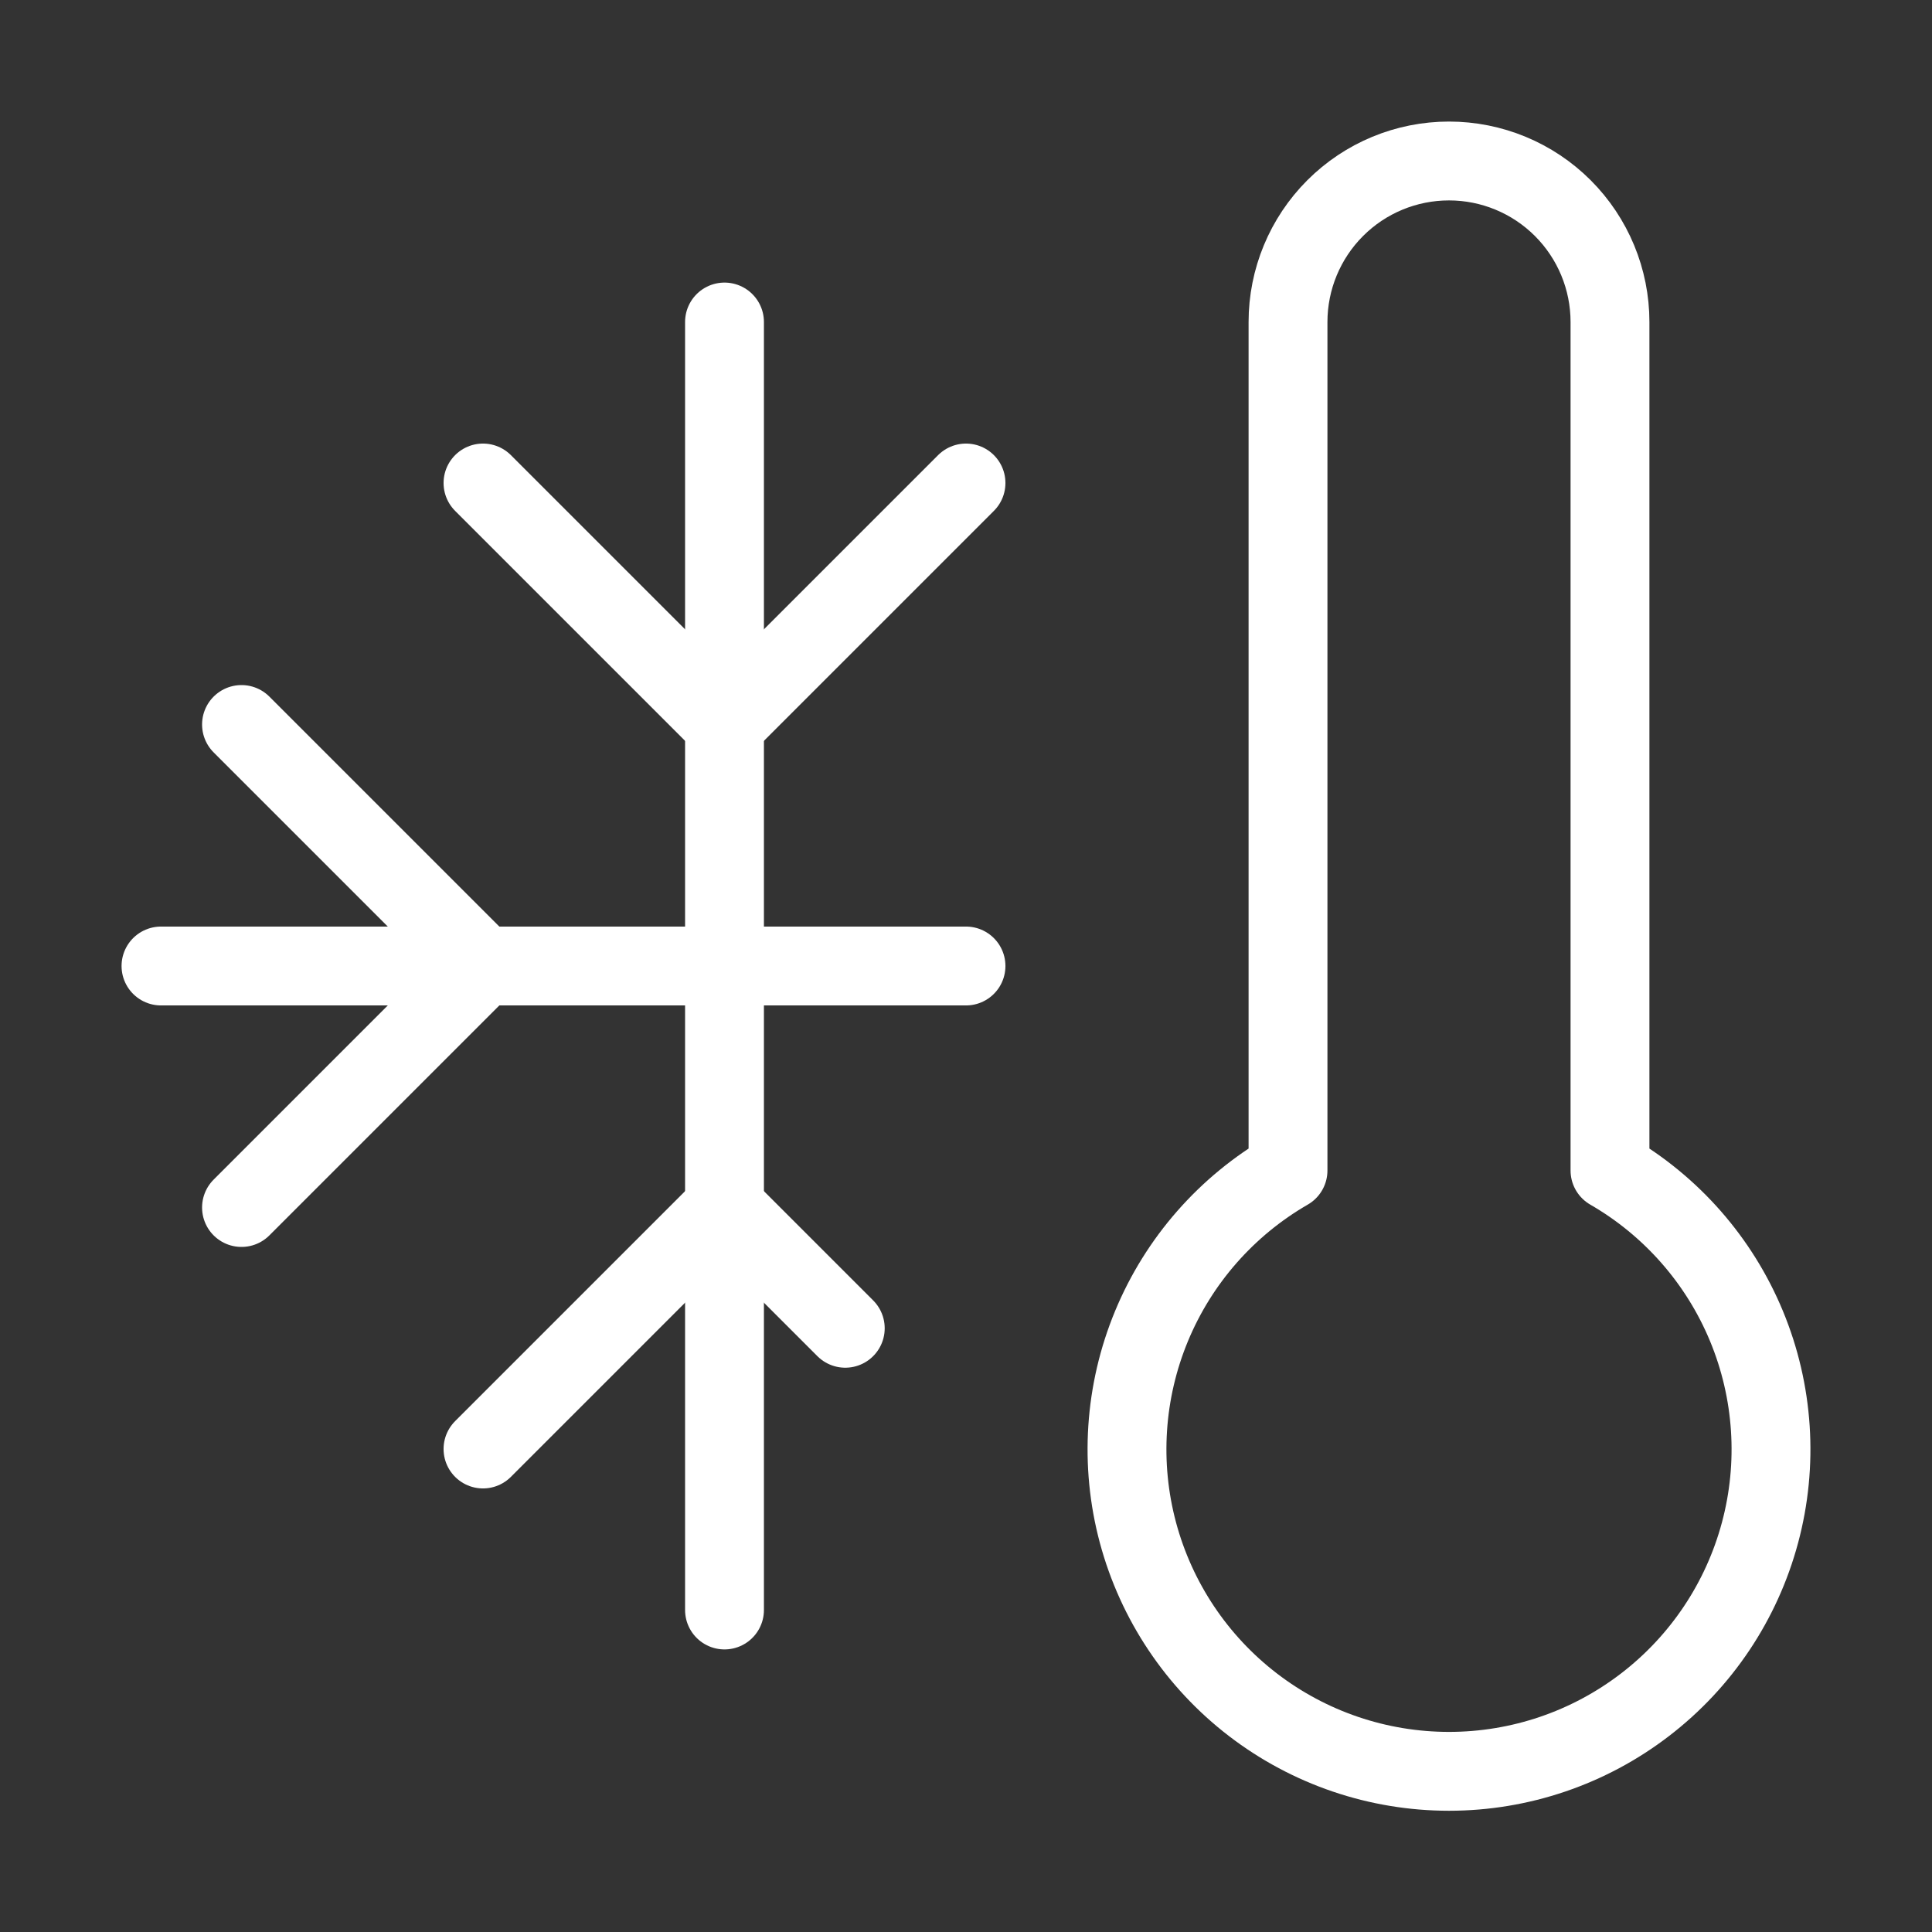
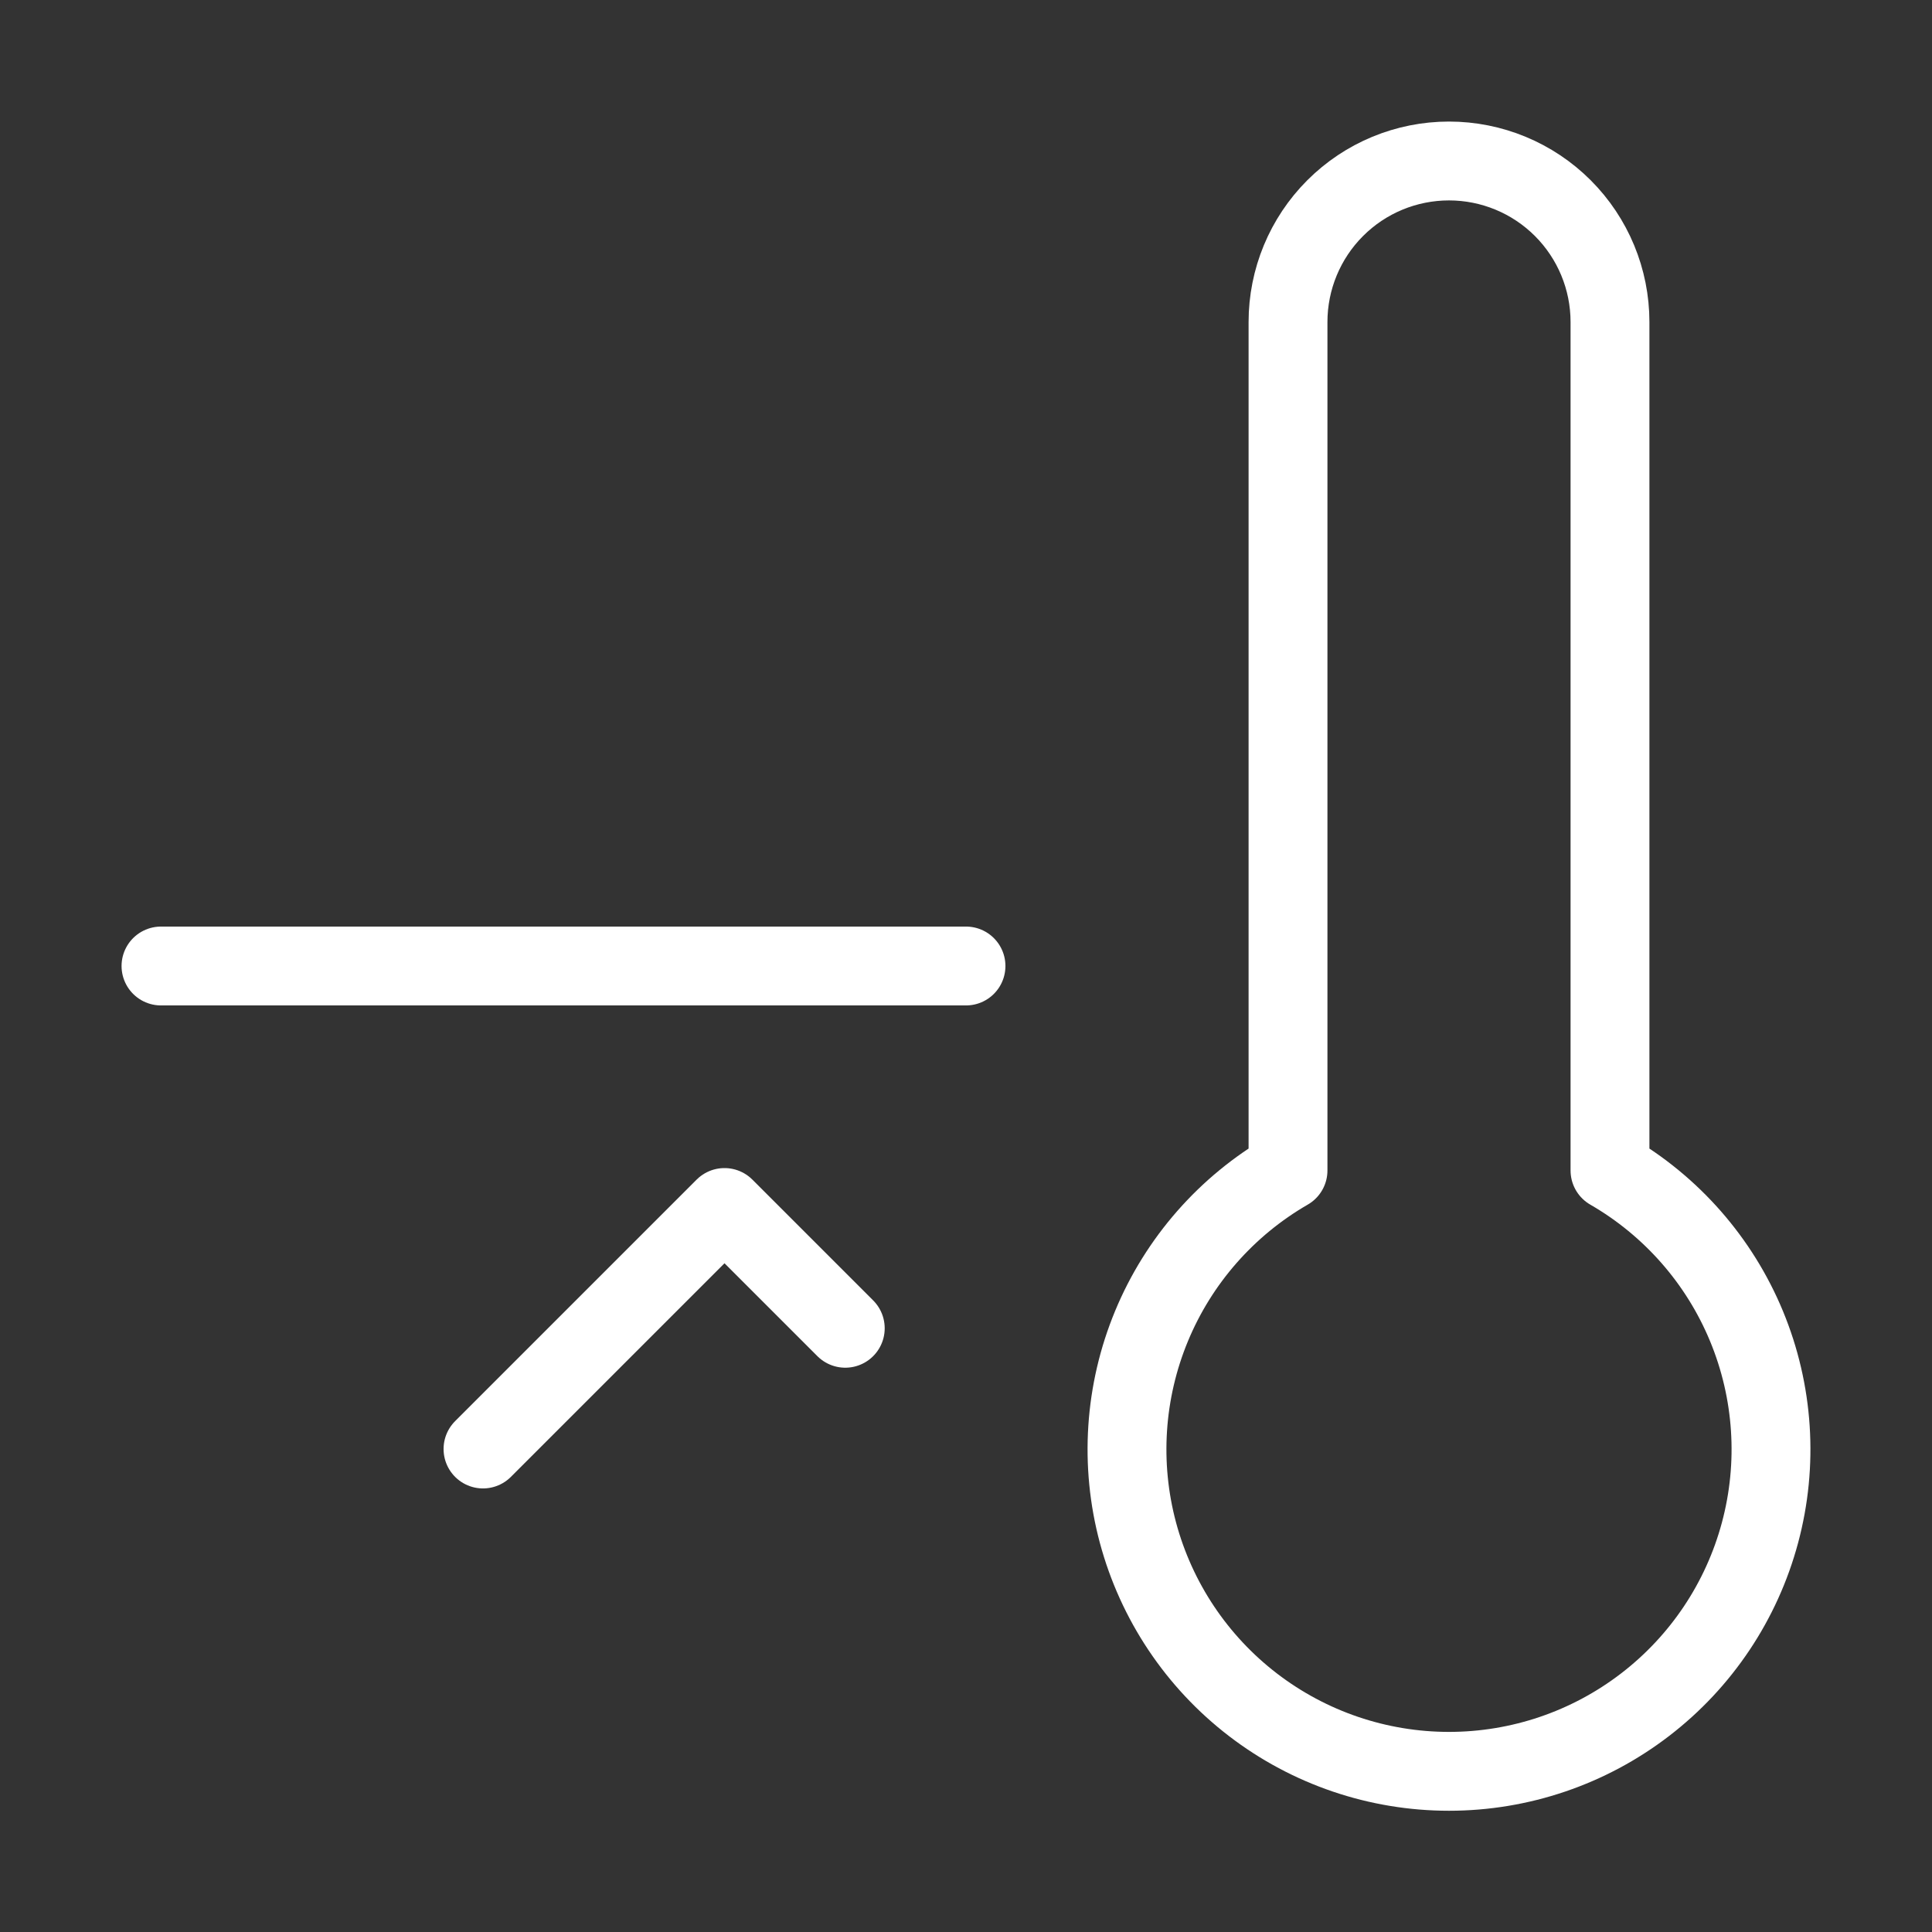
<svg xmlns="http://www.w3.org/2000/svg" width="49" height="49" viewBox="0 0 49 49" fill="none">
  <rect x="0" y="0" width="49" height="49" fill="#333333" stroke="none" />
  <path d="M4.083 24.5H24.5" stroke="white" stroke-width="2" stroke-linecap="round" stroke-linejoin="round" />
-   <path d="M18.375 8.167V40.833" stroke="white" stroke-width="2" stroke-linecap="round" stroke-linejoin="round" />
-   <path d="M6.125 18.375L12.25 24.5L6.125 30.625" stroke="white" stroke-width="2" stroke-linecap="round" stroke-linejoin="round" />
-   <path d="M24.5 12.25L18.375 18.375L12.25 12.25" stroke="white" stroke-width="2" stroke-linecap="round" stroke-linejoin="round" />
  <path d="M12.25 36.75L18.375 30.625L21.438 33.688" stroke="white" stroke-width="2" stroke-linecap="round" stroke-linejoin="round" />
  <path d="M40.833 8.167V29.686C42.39 30.585 43.607 31.972 44.295 33.633C44.983 35.294 45.104 37.136 44.638 38.872C44.173 40.608 43.148 42.143 41.721 43.237C40.295 44.332 38.548 44.925 36.75 44.925C34.952 44.925 33.205 44.332 31.778 43.237C30.352 42.143 29.327 40.608 28.861 38.872C28.396 37.136 28.517 35.294 29.205 33.633C29.893 31.972 31.11 30.585 32.667 29.686V8.167C32.667 7.084 33.097 6.045 33.863 5.279C34.628 4.513 35.667 4.083 36.75 4.083C37.833 4.083 38.871 4.513 39.637 5.279C40.403 6.045 40.833 7.084 40.833 8.167Z" stroke="white" stroke-width="2" stroke-linecap="round" stroke-linejoin="round" />
</svg>